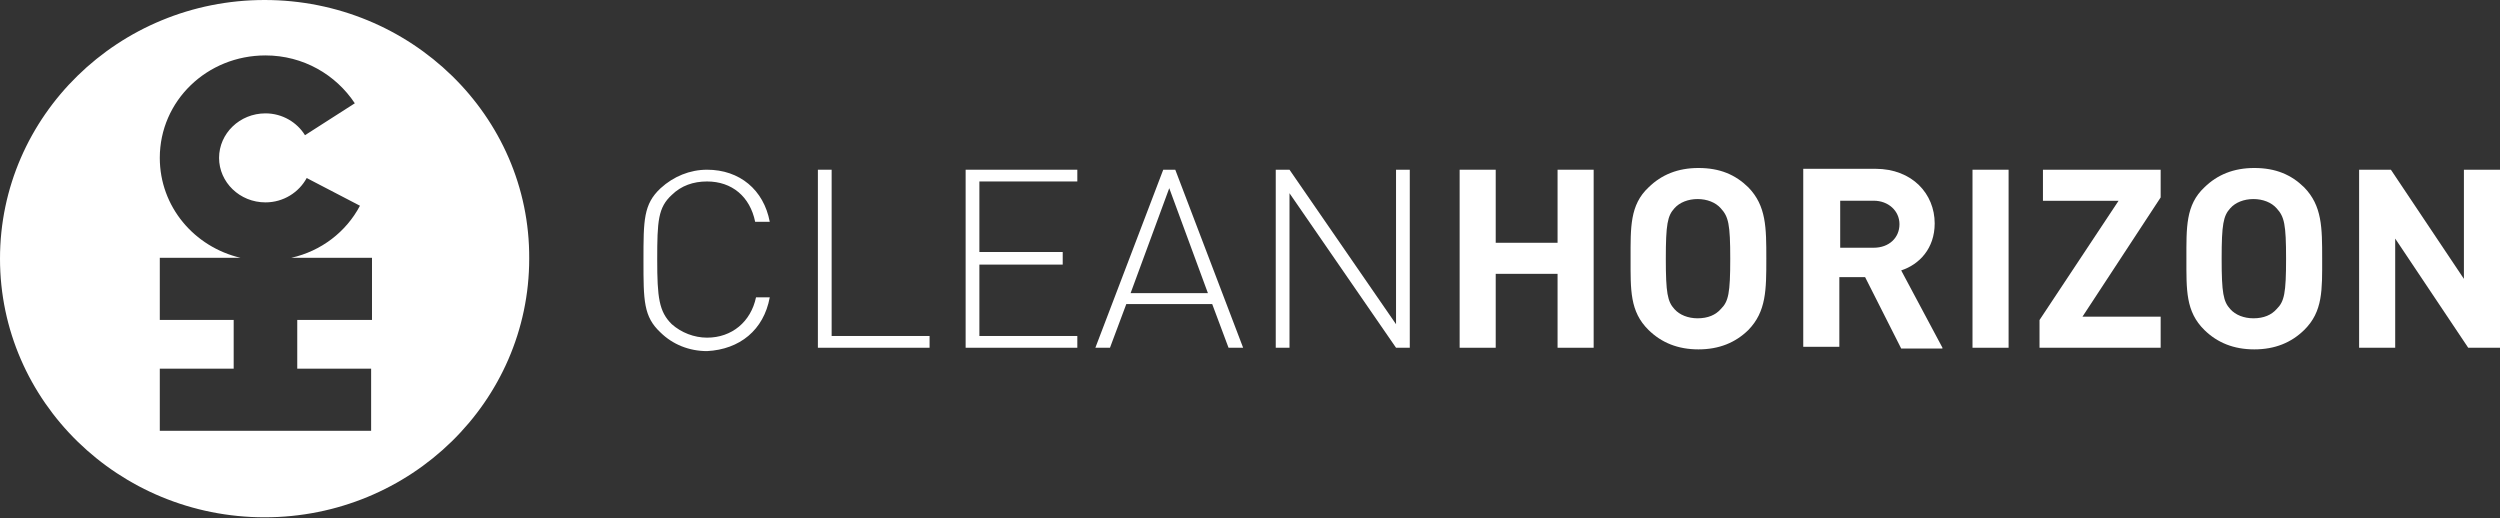
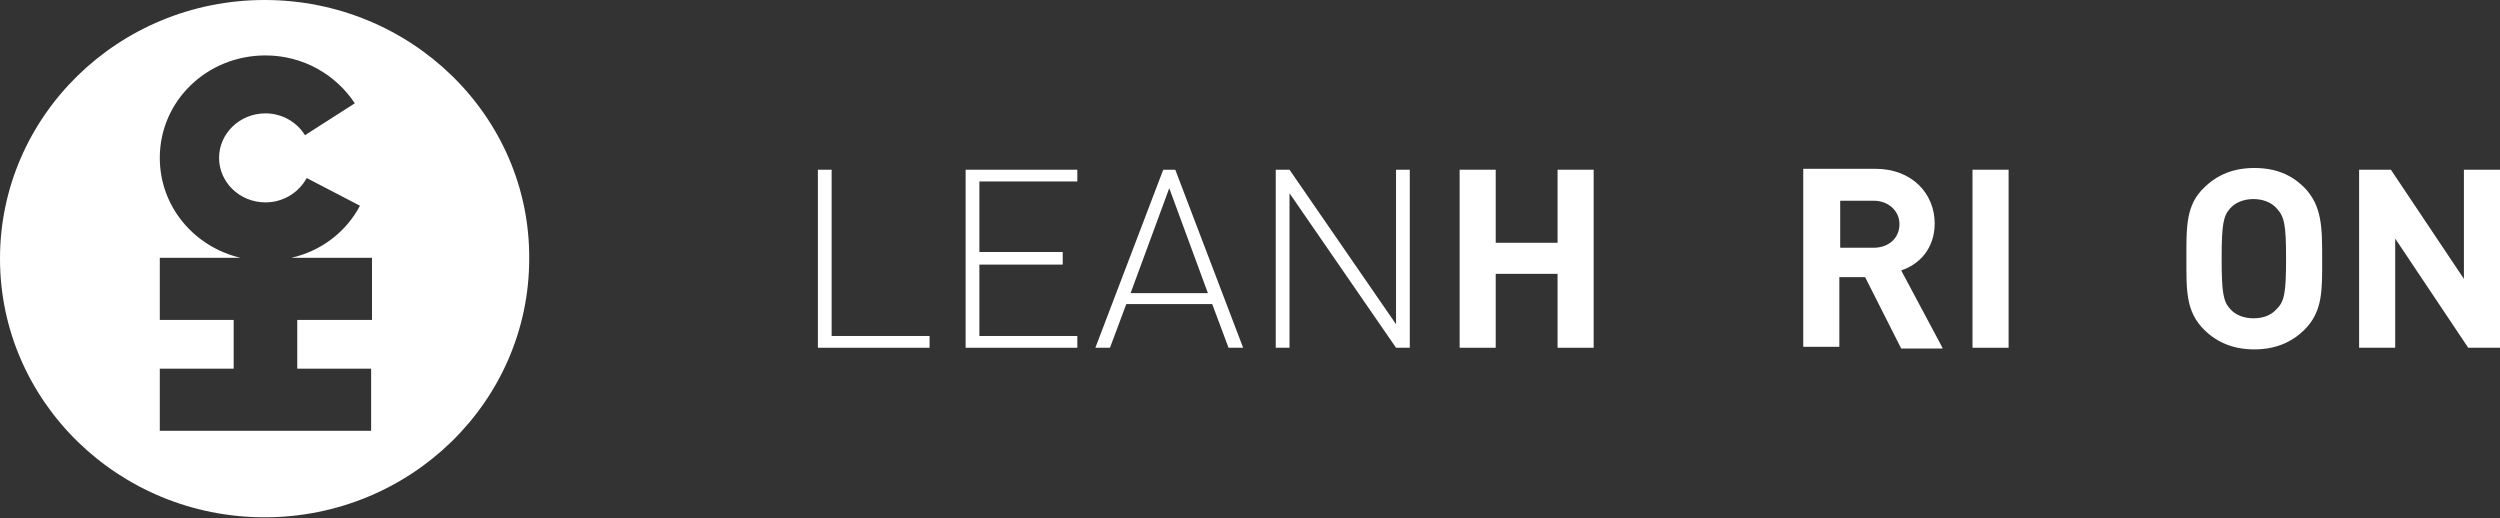
<svg xmlns="http://www.w3.org/2000/svg" width="193" height="40" viewBox="0 0 193 40" fill="none">
  <rect x="0" y="0" width="193" height="40" fill="#333333" stroke="none" />
-   <path d="M59.425 22.956H58.364C57.966 24.836 56.507 26.067 54.584 26.067C53.589 26.067 52.594 25.678 51.864 25.03C50.87 24.058 50.737 22.956 50.737 20.038C50.737 17.056 50.803 16.019 51.864 15.046C52.594 14.333 53.523 14.009 54.584 14.009C56.507 14.009 57.9 15.176 58.298 17.121H59.425C58.961 14.658 57.104 13.102 54.584 13.102C53.257 13.102 51.997 13.62 51.002 14.528C49.676 15.76 49.676 16.991 49.676 20.103C49.676 23.215 49.676 24.447 51.002 25.678C51.931 26.586 53.191 27.105 54.584 27.105C57.104 26.975 58.961 25.484 59.425 22.956Z" fill="white" />
  <path d="M71.763 26.846V25.938H64.202V13.102H63.141V26.846H71.763Z" fill="white" />
  <path d="M83.169 26.846V25.938H75.608V20.427H82.041V19.455H75.608V14.009H83.169V13.102H74.547V26.846H83.169Z" fill="white" />
  <path d="M93.251 22.631H87.282L90.266 14.528L93.251 22.631ZM95.97 26.846L90.731 13.102H89.802L84.562 26.846H85.69L86.95 23.474H93.582L94.843 26.846H95.97Z" fill="white" />
  <path d="M108.835 26.846V13.102H107.774V25.03L99.549 13.102H98.488V26.846H99.549V14.917L107.774 26.846H108.835Z" fill="white" />
  <path d="M123.03 26.846V13.102H120.244V18.742H115.469V13.102H112.684V26.846H115.469V21.14H120.244V26.846H123.03Z" fill="white" />
-   <path d="M133.575 19.97C133.575 22.628 133.442 23.277 132.845 23.86C132.447 24.314 131.85 24.573 131.055 24.573C130.325 24.573 129.662 24.314 129.264 23.86C128.733 23.277 128.601 22.628 128.601 19.97C128.601 17.312 128.733 16.664 129.264 16.081C129.662 15.627 130.325 15.367 131.055 15.367C131.784 15.367 132.447 15.627 132.845 16.081C133.442 16.729 133.575 17.312 133.575 19.97ZM136.36 19.97C136.36 17.572 136.36 15.886 134.968 14.46C133.973 13.487 132.779 12.969 131.121 12.969C129.529 12.969 128.269 13.487 127.274 14.46C125.815 15.821 125.881 17.572 125.881 19.97C125.881 22.369 125.815 24.055 127.274 25.481C128.269 26.453 129.529 26.972 131.121 26.972C132.713 26.972 133.973 26.453 134.968 25.481C136.36 24.055 136.36 22.369 136.36 19.97Z" fill="white" />
  <path d="M146.639 17.31C146.639 18.347 145.843 19.125 144.649 19.125H142.063V15.495H144.649C145.777 15.495 146.639 16.273 146.639 17.31ZM149.955 26.84L146.772 20.876C148.165 20.422 149.358 19.19 149.358 17.245C149.358 14.976 147.634 13.031 144.782 13.031H139.211V26.775H141.997V21.394H143.986L146.772 26.905H149.955V26.84Z" fill="white" />
  <path d="M155.063 13.102H152.277V26.846H155.063V13.102Z" fill="white" />
-   <path d="M166.803 26.846V24.447H160.767L166.803 15.241V13.102H157.716V15.5H163.553L157.451 24.706V26.846H166.803Z" fill="white" />
  <path d="M176.485 19.97C176.485 22.628 176.352 23.277 175.755 23.86C175.357 24.314 174.761 24.573 173.965 24.573C173.235 24.573 172.572 24.314 172.174 23.86C171.643 23.277 171.511 22.628 171.511 19.97C171.511 17.312 171.643 16.664 172.174 16.081C172.572 15.627 173.235 15.367 173.965 15.367C174.694 15.367 175.357 15.627 175.755 16.081C176.352 16.729 176.485 17.312 176.485 19.97ZM179.271 19.97C179.271 17.572 179.271 15.886 177.878 14.46C176.883 13.487 175.689 12.969 174.031 12.969C172.439 12.969 171.179 13.487 170.184 14.46C168.725 15.821 168.791 17.572 168.791 19.97C168.791 22.369 168.725 24.055 170.184 25.481C171.179 26.453 172.439 26.972 174.031 26.972C175.623 26.972 176.883 26.453 177.878 25.481C179.337 24.055 179.271 22.369 179.271 19.97Z" fill="white" />
  <path d="M193 26.846V13.102H190.214V21.529L184.577 13.102H182.123V26.846H184.909V18.418L190.546 26.846H193Z" fill="white" />
  <path d="M20.427 0C9.153 0 0 8.947 0 19.968C0 30.989 9.153 39.935 20.427 39.935C31.702 39.935 40.855 30.989 40.855 19.968C40.921 8.947 31.702 0 20.427 0ZM28.651 24.7H22.948V28.46H28.651V33.258H12.336V28.46H18.04V24.7H12.336V19.903H18.57C14.989 19.06 12.336 15.948 12.336 12.188C12.336 7.78 15.984 4.279 20.494 4.279C23.412 4.279 25.932 5.77 27.391 7.974L23.545 10.438C22.948 9.465 21.82 8.752 20.494 8.752C18.504 8.752 16.912 10.308 16.912 12.188C16.912 14.068 18.504 15.624 20.494 15.624C21.887 15.624 23.08 14.846 23.677 13.744L27.789 15.883C26.728 17.893 24.805 19.384 22.483 19.903H28.718V24.7H28.651Z" fill="white" />
</svg>